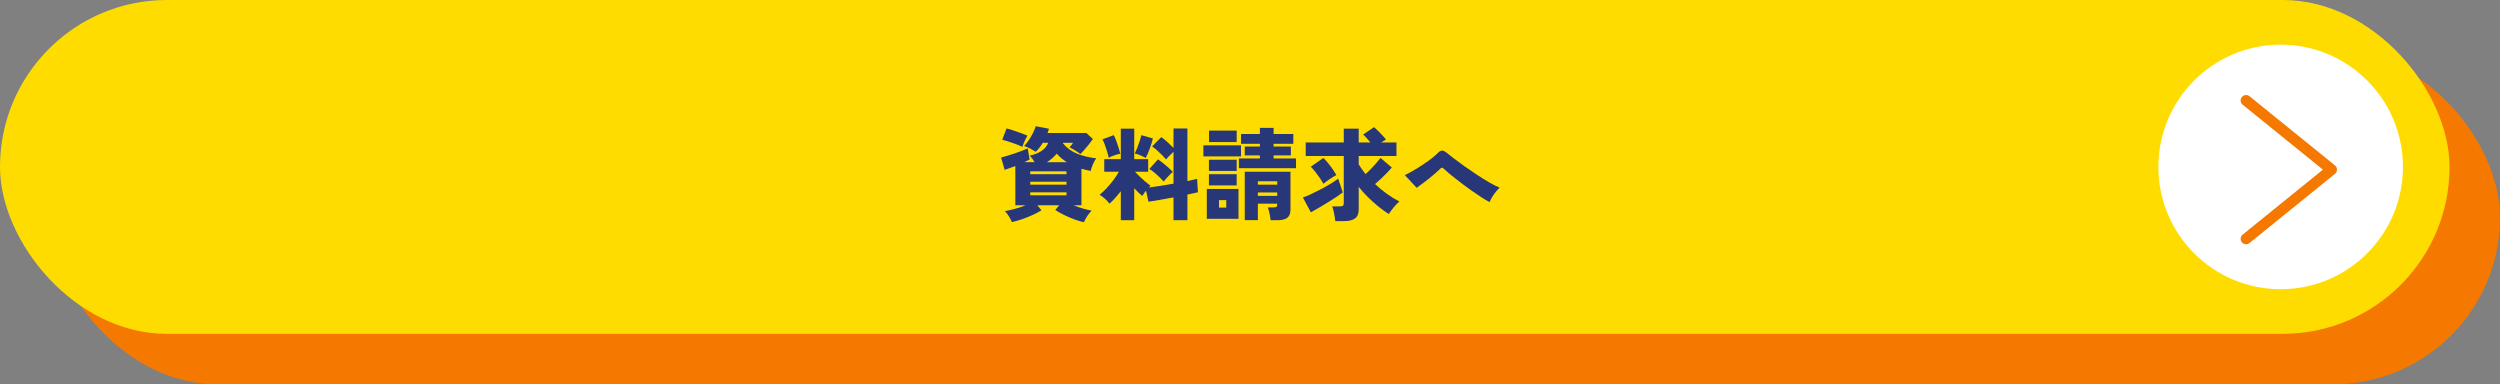
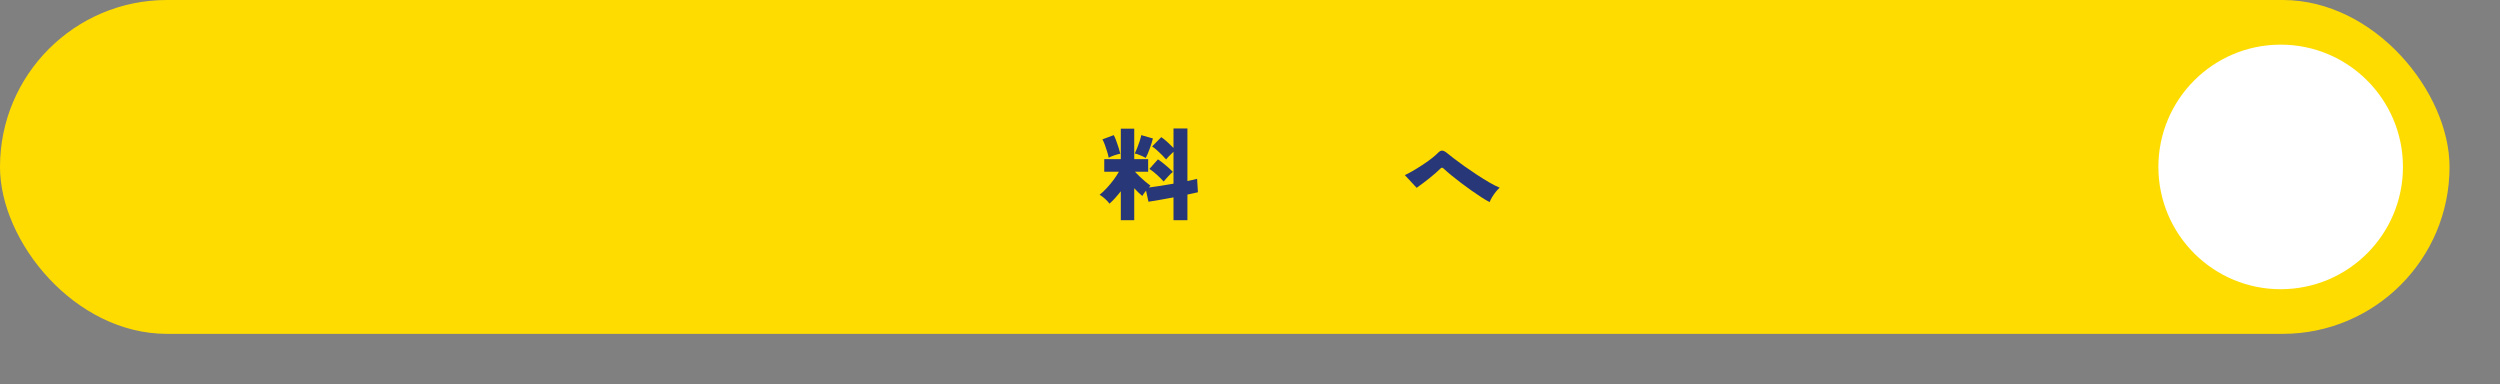
<svg xmlns="http://www.w3.org/2000/svg" id="_レイヤー_2" width="644" height="99" viewBox="0 0 644 99">
  <rect x="0" y="0" width="644" height="99" fill="#808080" stroke="none" />
  <g id="button">
-     <rect x="13" y="13" width="631" height="86" rx="43" ry="43" fill="#f57800" />
    <rect y="0" width="631" height="86" rx="43" ry="43" fill="#ffdc00" />
    <circle cx="587.5" cy="43" r="31.5" fill="#fff" />
-     <path d="M578.592,62.92c-.409,0-.813-.178-1.09-.52-.487-.6-.394-1.482.208-1.969l20.673-16.732-20.673-16.73c-.602-.487-.695-1.369-.208-1.969.485-.6,1.369-.693,1.969-.208l22.019,17.819c.328.265.52.666.52,1.088s-.191.823-.52,1.088l-22.019,17.82c-.258.209-.57.312-.879.312Z" fill="#f57800" />
-     <path d="M279.23,57.246c-.677-.139-1.47-.373-2.38-.702-.909-.329-1.807-.711-2.69-1.145-.884-.433-1.655-.866-2.314-1.3l1.015-1.222h-5.643l1.066,1.3c-.607.382-1.344.771-2.21,1.17-.867.398-1.772.763-2.717,1.092-.945.329-1.843.59-2.691.78-.174-.451-.425-.94-.754-1.469-.329-.529-.676-.983-1.04-1.365.416-.069.923-.173,1.521-.312.599-.139,1.235-.312,1.911-.521.677-.208,1.317-.433,1.924-.676h-2.678v-10.114c-1.075.416-1.993.746-2.756.988l-.91-3.172c.416-.104.923-.247,1.521-.429.598-.183,1.226-.382,1.885-.599.658-.217,1.291-.441,1.898-.676.606-.234,1.126-.455,1.56-.663l.468,2.886c-.398.208-.85.434-1.352.677h2.651c-.381-.642-.797-1.205-1.248-1.69,1.145-.242,2.133-.628,2.965-1.157.832-.528,1.43-1.243,1.794-2.145h-1.404c-.26.434-.542.85-.845,1.248-.304.398-.629.754-.976,1.065-.416-.26-.884-.528-1.403-.806-.521-.277-1.05-.503-1.587-.676.382-.382.771-.867,1.171-1.456.398-.589.762-1.213,1.092-1.872.329-.659.572-1.248.728-1.769l3.406.65c-.052.174-.108.351-.169.533-.061.182-.126.368-.195.559h10.01l1.664,1.561c-.242.363-.567.802-.975,1.312-.407.512-.814,1.001-1.222,1.469-.408.469-.741.832-1.001,1.093-.156-.139-.408-.321-.754-.547-.348-.225-.707-.45-1.079-.676-.373-.225-.698-.398-.976-.52.208-.243.368-.434.481-.572.112-.139.255-.338.429-.598h-2.574l-.052.13c1.074,1.266,2.331,2.175,3.771,2.729,1.438.556,3.042.937,4.81,1.145-.295.398-.581.923-.858,1.573-.277.649-.459,1.209-.546,1.677-.416-.087-.823-.173-1.222-.26-.399-.087-.789-.191-1.17-.312v9.412h-2.054c.779.312,1.594.594,2.443.845.85.252,1.595.43,2.236.533-.382.382-.759.849-1.131,1.404-.373.555-.654,1.083-.845,1.586ZM263.37,37.824c-.312-.156-.698-.325-1.157-.508-.459-.182-.949-.359-1.469-.532-.521-.174-1.006-.329-1.456-.469-.451-.138-.823-.242-1.118-.312l1.118-2.912c.468.104,1.049.273,1.742.507.692.234,1.378.473,2.054.715.676.243,1.204.451,1.586.624-.156.243-.325.551-.507.924-.182.372-.347.74-.494,1.104s-.247.65-.299.858ZM265.398,44.87h9.334v-.729h-9.334v.729ZM265.398,47.574h9.334v-.754h-9.334v.754ZM265.398,50.304h9.334v-.754h-9.334v.754ZM269.688,41.776h5.121c-.468-.295-.919-.624-1.352-.988-.434-.364-.85-.763-1.248-1.196-.711.867-1.552,1.595-2.521,2.185Z" fill="#283778" />
    <path d="M288.72,56.726v-7.462c-.485.624-.975,1.209-1.469,1.755s-.975,1.027-1.443,1.443c-.329-.433-.724-.858-1.183-1.274s-.914-.754-1.365-1.014c.589-.468,1.188-1.027,1.794-1.677.606-.65,1.188-1.343,1.742-2.08.555-.736,1.031-1.46,1.43-2.171h-3.77v-3.25h4.264v-7.853h3.458v7.853h3.588v3.25h-3.405c.346.381.767.806,1.261,1.273.494.469.988.91,1.481,1.326.494.416.914.746,1.262.988-.069.069-.14.143-.208.221-.069.078-.147.161-.234.247.832-.104,1.815-.242,2.951-.416,1.135-.173,2.275-.364,3.419-.572v-8.216c-.329.312-.681.654-1.053,1.027-.373.373-.654.688-.846.949-.295-.347-.646-.724-1.053-1.131s-.832-.811-1.273-1.21c-.442-.398-.871-.736-1.287-1.014l2.366-2.392c.484.329,1.014.754,1.586,1.273.571.521,1.092,1.023,1.56,1.509v-5.019h3.588v13.546c.537-.104,1.019-.208,1.443-.312.424-.104.775-.19,1.053-.261l.208,3.458c-.329.07-.724.161-1.183.273-.46.113-.967.221-1.521.325v6.604h-3.588v-5.876c-1.23.226-2.427.442-3.588.65s-2.115.364-2.86.468l-.624-2.86c-.19.243-.373.486-.546.729-.173.243-.312.459-.416.65-.676-.555-1.369-1.223-2.08-2.003v8.242h-3.458ZM285.6,40.632c-.069-.398-.194-.896-.377-1.495-.182-.598-.381-1.196-.598-1.794s-.429-1.079-.637-1.443l2.912-1.092c.19.33.398.798.624,1.404.225.606.438,1.227.637,1.859s.342,1.14.429,1.521c-.468.087-1.001.234-1.599.442-.599.208-1.062.407-1.392.598ZM295.142,40.684c-.363-.208-.827-.433-1.391-.676-.563-.242-1.045-.398-1.443-.468.174-.347.377-.807.611-1.378.234-.572.45-1.166.65-1.781.198-.615.342-1.14.429-1.573l2.99.858c-.069.312-.178.702-.325,1.17s-.312.953-.494,1.456-.364.967-.546,1.391c-.182.425-.343.759-.481,1.001ZM299.77,46.768c-.45-.502-1.018-1.069-1.702-1.703-.686-.632-1.349-1.147-1.989-1.547l2.21-2.47c.398.26.836.581,1.312.962.477.382.94.771,1.392,1.17.45.399.832.763,1.144,1.092-.347.278-.754.668-1.222,1.17-.468.503-.85.945-1.145,1.326Z" fill="#283778" />
-     <path d="M309.988,40.294v-2.86h9.697v2.86h-9.697ZM310.872,56.362v-7.696h8.164v7.696h-8.164ZM311.418,44.038v-2.886h7.15v2.886h-7.15ZM311.418,47.756v-2.886h7.15v2.886h-7.15ZM311.444,36.602v-2.964h7.124v2.964h-7.124ZM314.018,53.476h1.872v-1.924h-1.872v1.924ZM319.14,43.336v-2.522h5.408v-.779h-3.899v-2.288h3.899v-.702h-4.862v-2.522h4.862v-1.586h3.536v1.586h5.07v2.522h-5.07v.702h4.446v2.288h-4.446v.779h5.772v2.522h-14.717ZM327.304,56.726c-.018-.312-.064-.676-.143-1.092s-.165-.823-.26-1.222c-.096-.398-.204-.729-.325-.988h1.508c.329,0,.567-.048.715-.143.147-.096.221-.3.221-.611v-.208h-4.991v4.238h-3.38v-12.454h11.777v9.724c0,.988-.269,1.694-.806,2.119s-1.378.637-2.522.637h-1.794ZM324.028,47.574h4.991v-.885h-4.991v.885ZM324.028,50.46h4.991v-.884h-4.991v.884Z" fill="#283778" />
-     <path d="M337.678,54.698l-2.054-3.822c.606-.208,1.309-.498,2.106-.871.797-.372,1.625-.784,2.482-1.235.858-.45,1.682-.914,2.47-1.391.789-.477,1.47-.932,2.041-1.365l1.17,3.562c-.433.329-.987.719-1.663,1.17-.677.451-1.409.919-2.197,1.403-.789.486-1.561.949-2.314,1.392-.754.441-1.435.828-2.041,1.157ZM343.97,56.96c-.034-.347-.091-.763-.169-1.248s-.173-.962-.286-1.43c-.112-.469-.229-.841-.351-1.118h1.976c.364,0,.624-.052.78-.156.156-.104.234-.329.234-.676v-12.143h-9.803v-3.483h9.803v-3.562h3.848v3.562h3.016c-.295-.364-.61-.736-.948-1.118-.338-.381-.646-.693-.923-.936l2.808-1.898c.294.243.637.559,1.027.949s.771.784,1.144,1.183c.372.399.672.754.897,1.066-.174.087-.369.199-.586.338s-.438.277-.662.416h3.951v3.483h-9.724v2.158c.242.399.511.807.806,1.223s.615.841.962,1.273c.469-.416.94-.871,1.417-1.365.477-.493.928-.987,1.353-1.481s.784-.932,1.079-1.313l2.912,2.471c-.312.381-.711.823-1.196,1.325-.485.503-1.001,1.011-1.547,1.521-.546.512-1.07.983-1.573,1.417.953.901,1.967,1.738,3.042,2.509,1.074.771,2.149,1.435,3.225,1.989-.521.434-1.019.944-1.495,1.534-.478.589-.889,1.152-1.235,1.689-.901-.571-1.816-1.234-2.743-1.988-.928-.755-1.82-1.561-2.678-2.419-.858-.857-1.634-1.72-2.327-2.587v5.799c0,1.074-.312,1.846-.936,2.313s-1.561.702-2.809.702h-2.288ZM340.902,47.34c-.243-.45-.551-.949-.924-1.495-.372-.546-.758-1.074-1.156-1.586-.399-.511-.789-.949-1.17-1.312l3.25-2.263c.554.538,1.144,1.214,1.768,2.028s1.152,1.612,1.586,2.392c-.572.295-1.157.646-1.755,1.054s-1.131.802-1.599,1.183Z" fill="#283778" />
    <path d="M383.724,52.072c-.624-.329-1.339-.754-2.145-1.274-.806-.52-1.655-1.096-2.548-1.729-.894-.633-1.781-1.283-2.665-1.95s-1.712-1.317-2.483-1.95-1.435-1.209-1.989-1.729c-.173-.173-.316-.255-.429-.246s-.247.082-.403.221c-.814.797-1.759,1.625-2.834,2.482-1.074.858-2.175,1.687-3.302,2.483l-3.042-3.276c.572-.26,1.248-.614,2.028-1.065s1.586-.949,2.418-1.495,1.612-1.096,2.34-1.651c.729-.555,1.317-1.065,1.769-1.534.381-.398.744-.585,1.092-.559.347.026.736.221,1.17.585.398.329.992.798,1.781,1.404.788.606,1.693,1.273,2.717,2.002,1.022.728,2.088,1.456,3.198,2.184,1.108.729,2.175,1.392,3.197,1.989s1.933,1.062,2.73,1.391c-.312.261-.646.611-1.001,1.054-.355.441-.676.901-.962,1.378s-.499.905-.638,1.287Z" fill="#283778" />
  </g>
</svg>